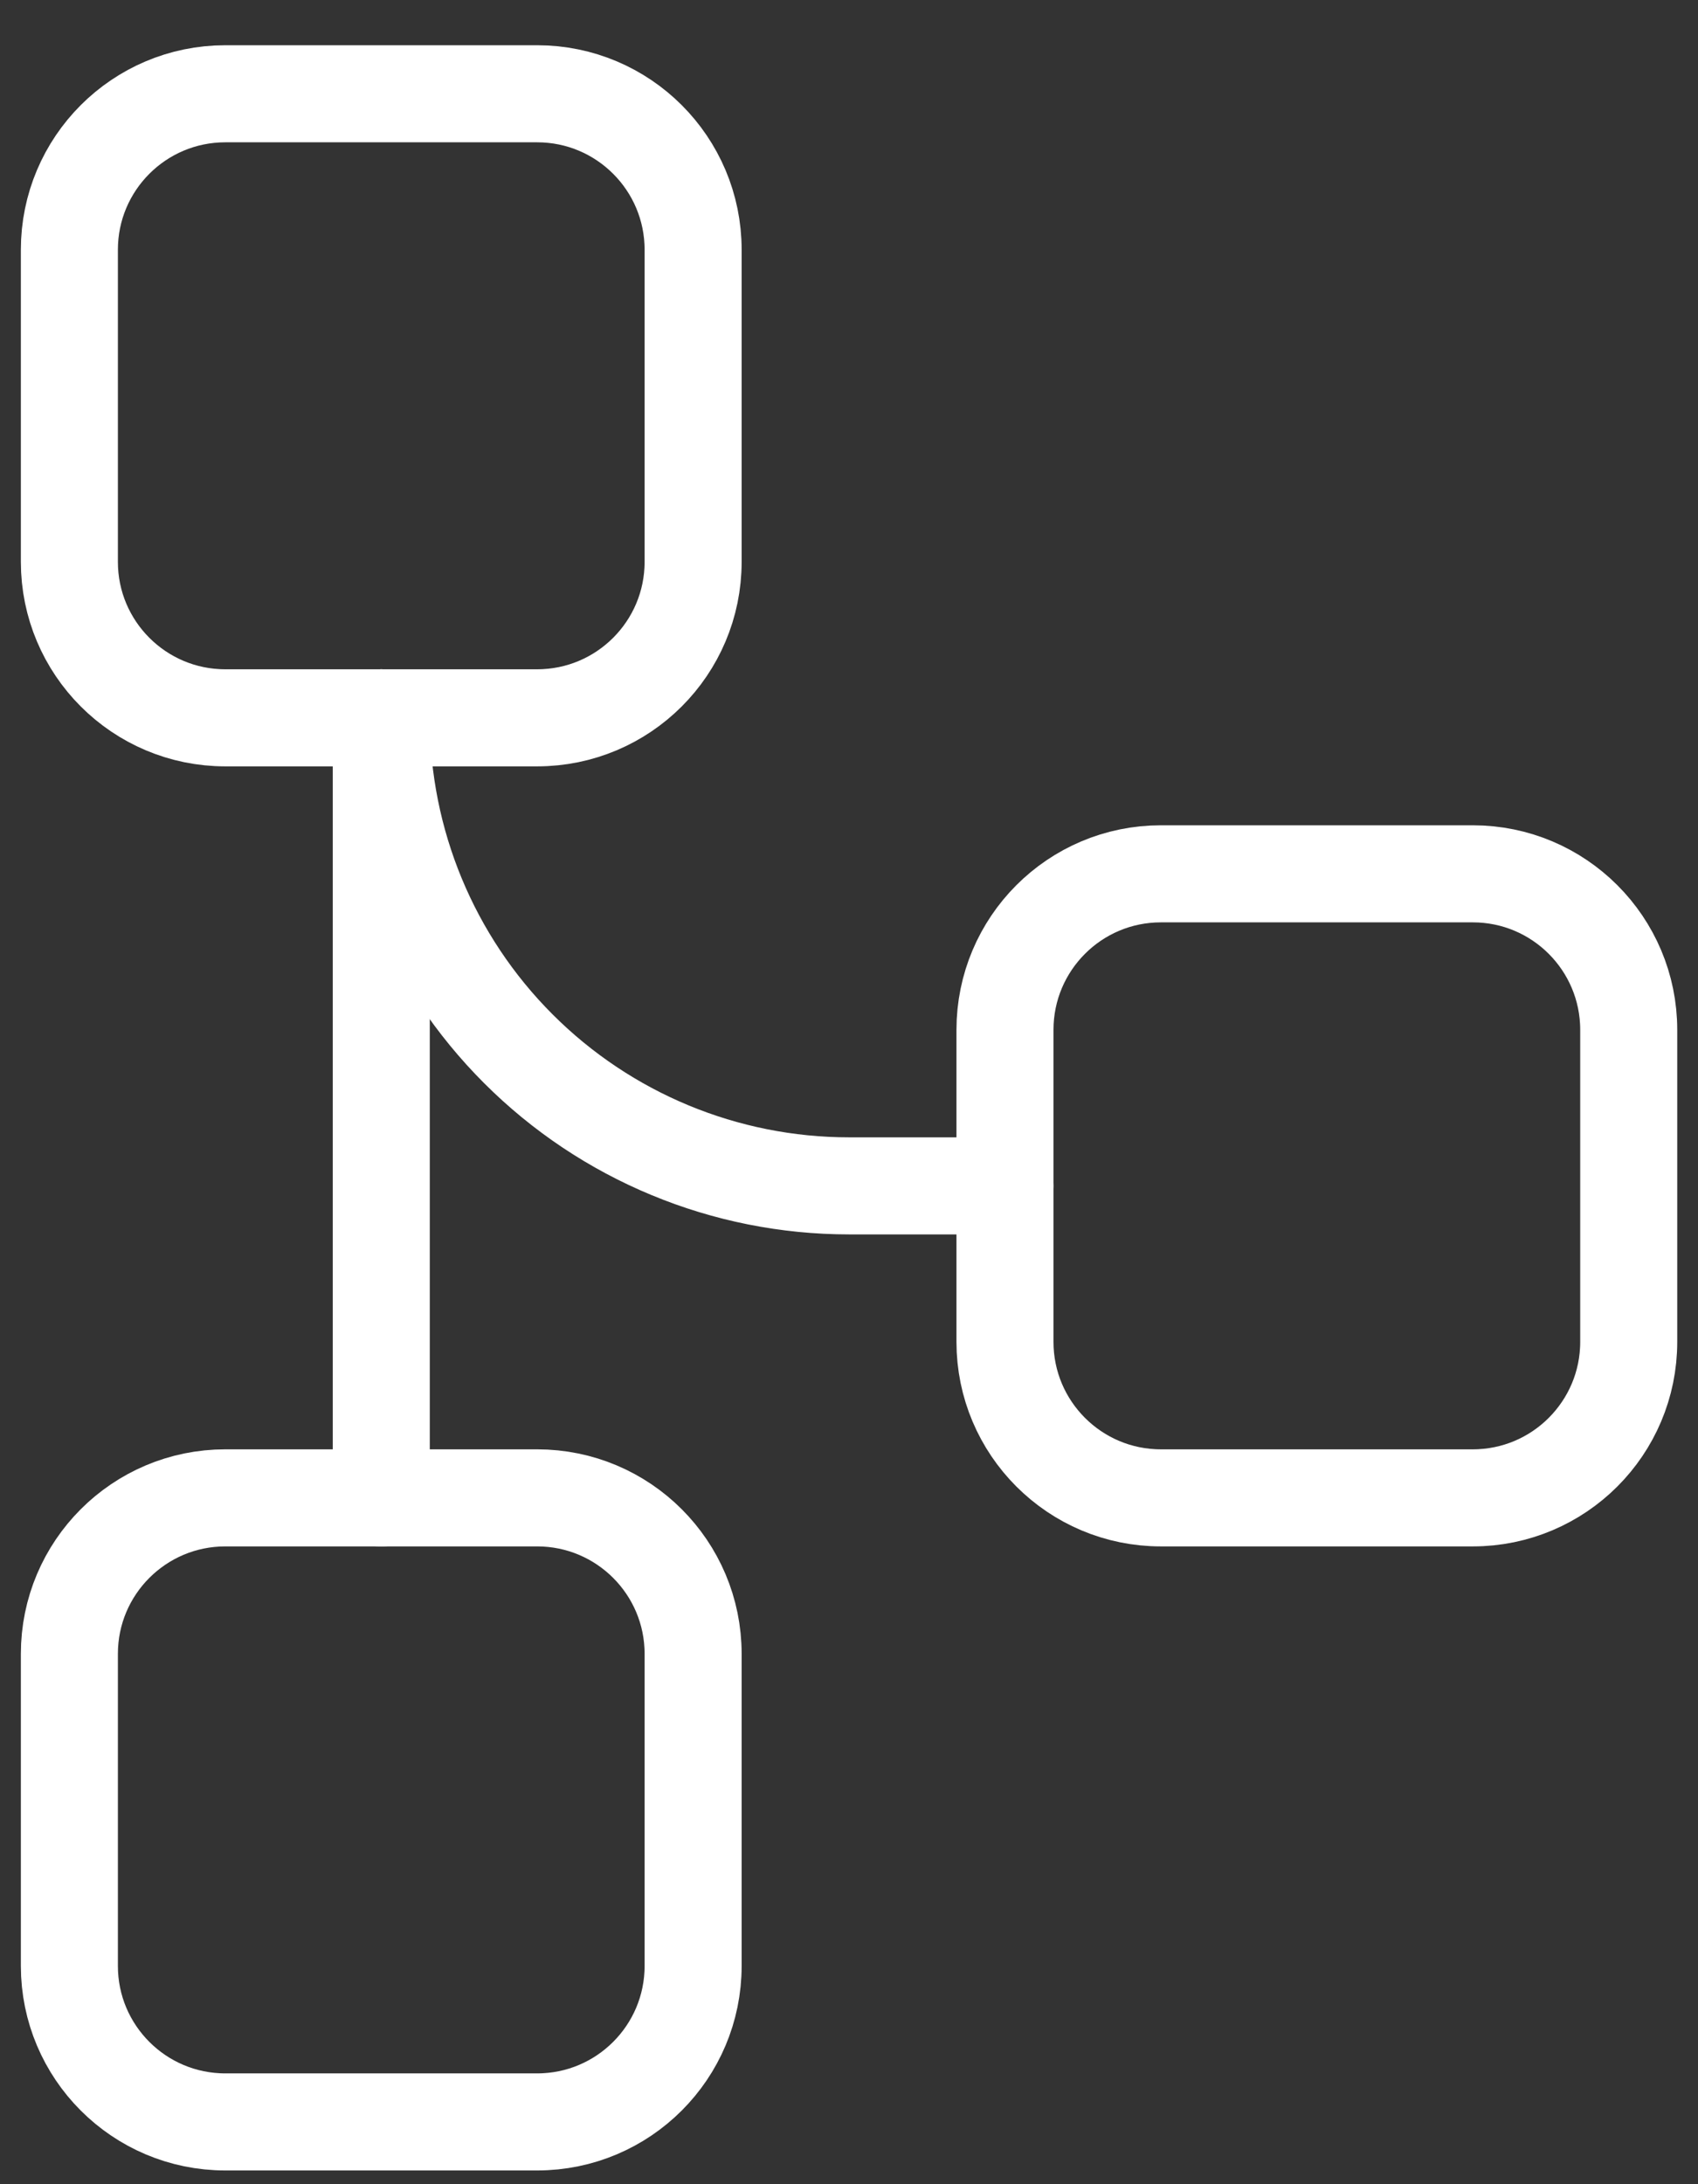
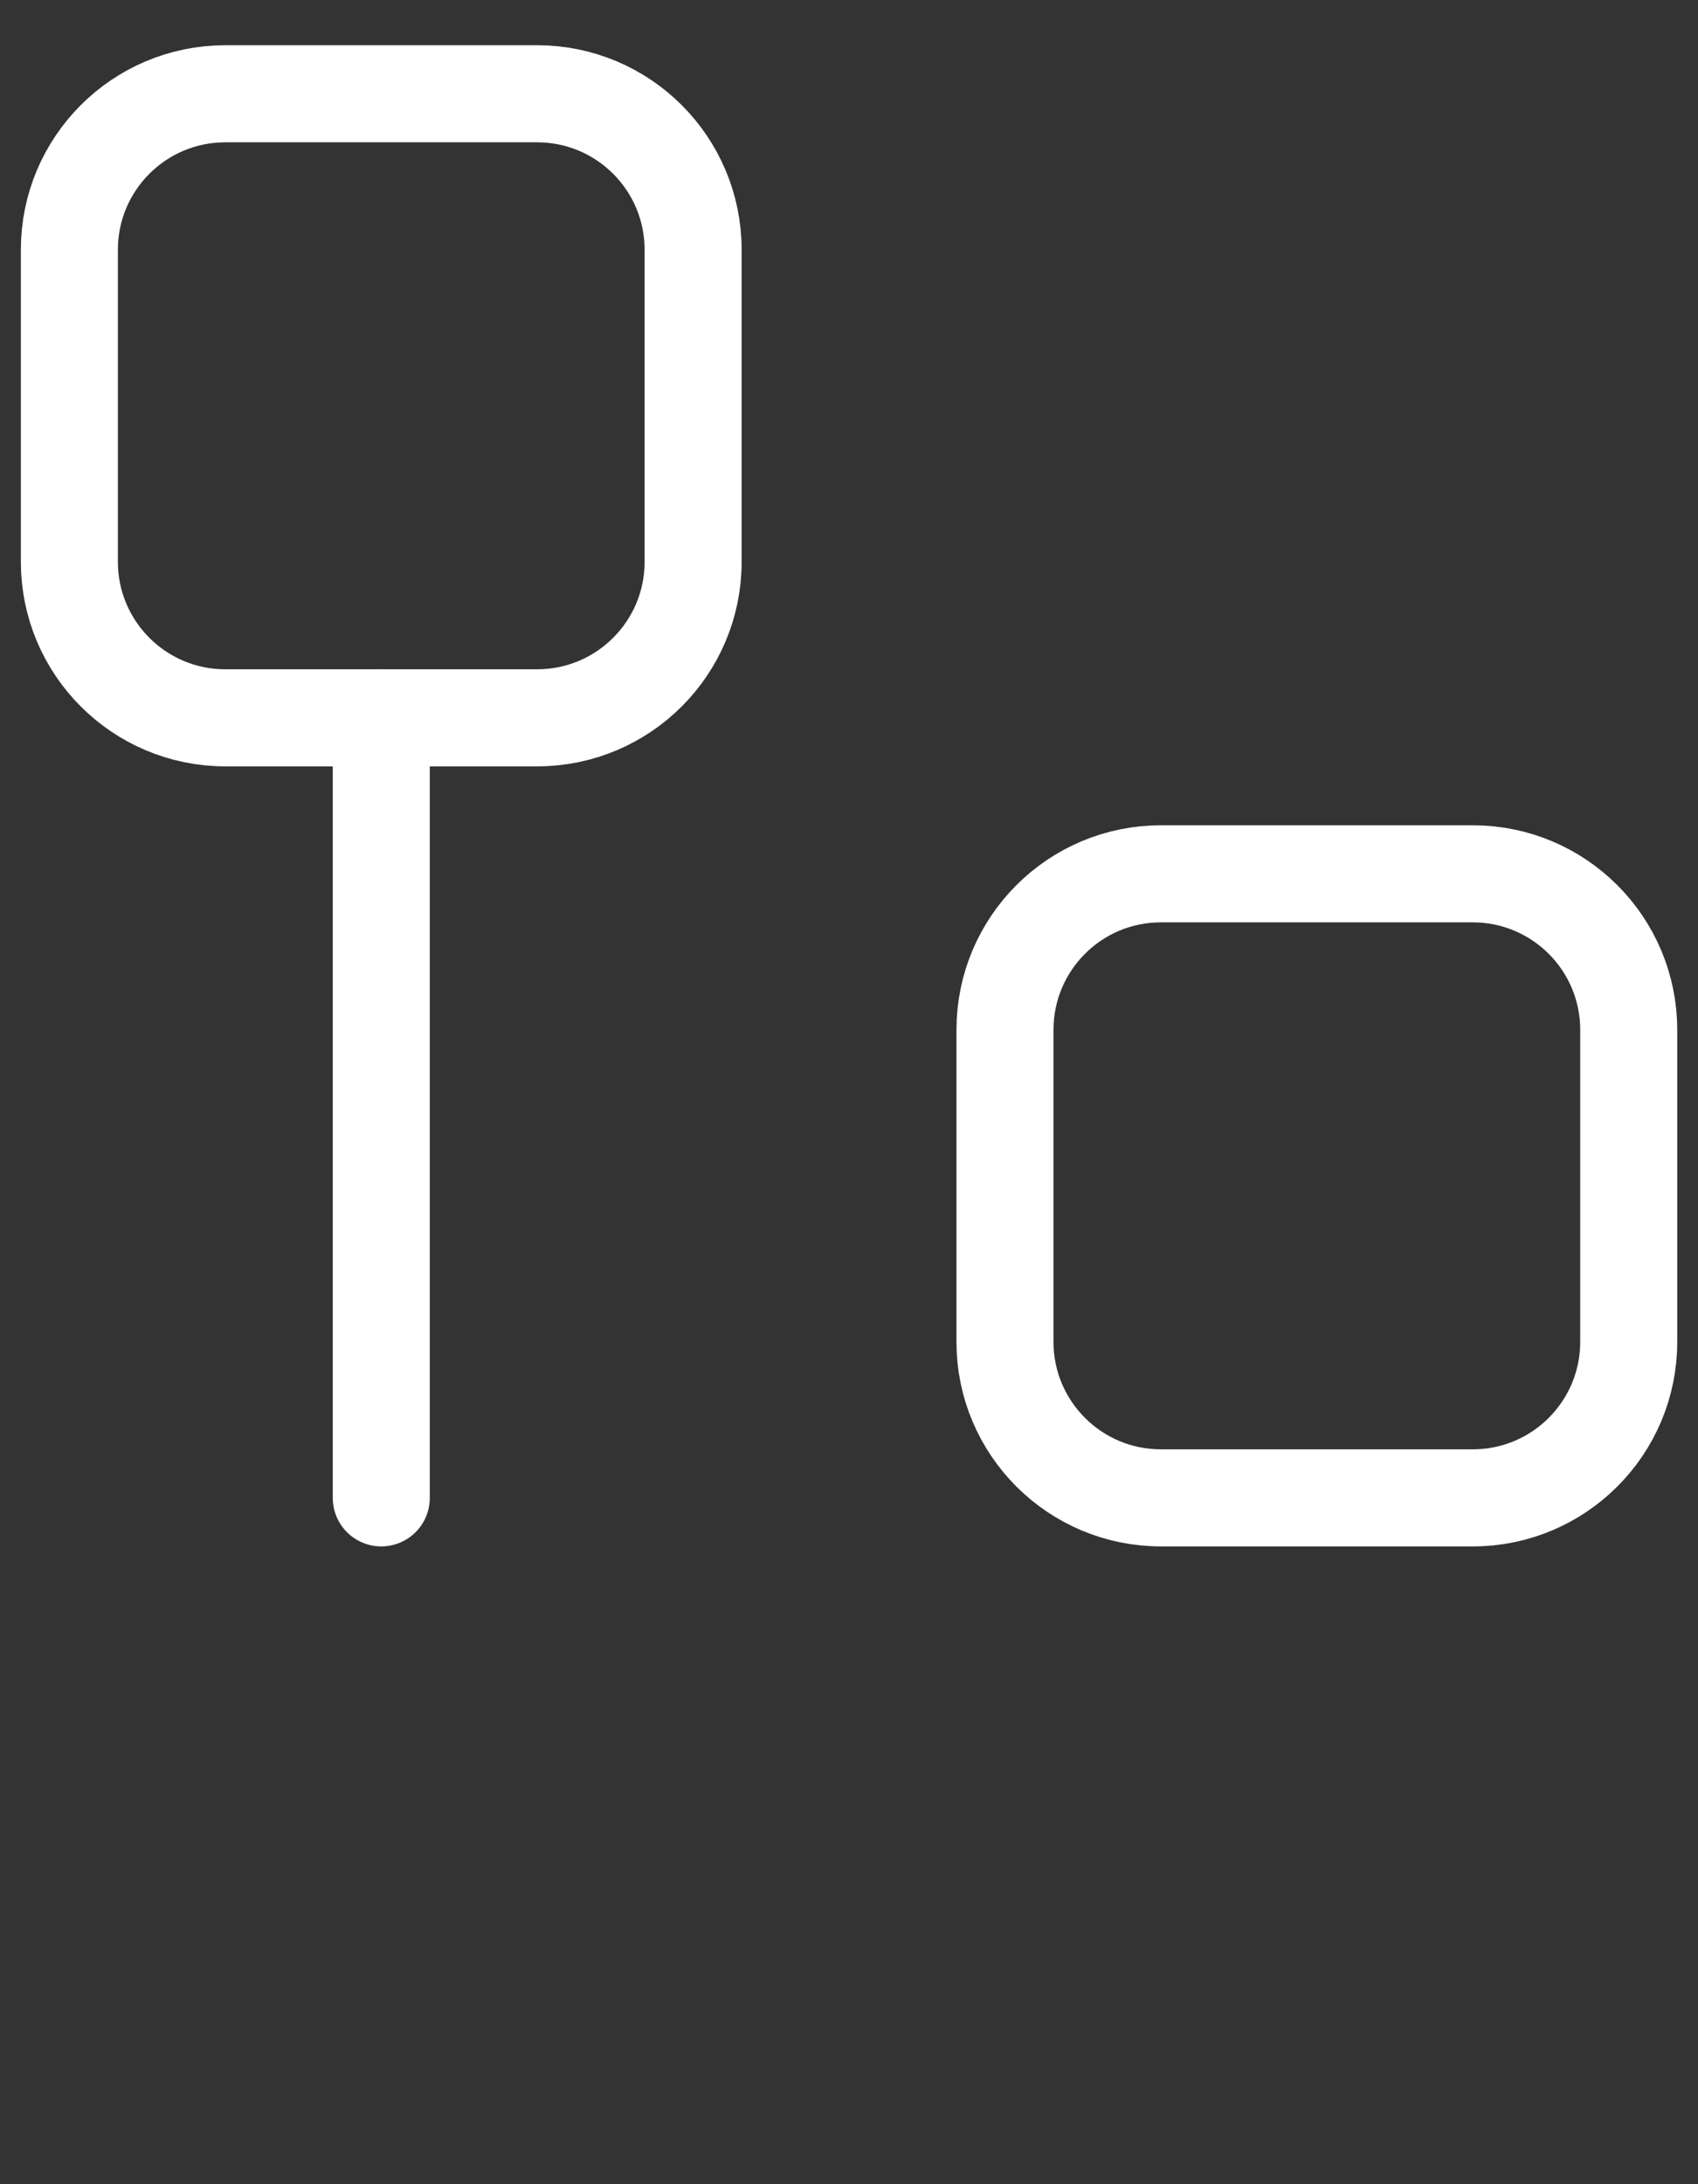
<svg xmlns="http://www.w3.org/2000/svg" width="35" height="45" viewBox="0 0 35 45" fill="none">
  <rect x="0" y="0" width="35" height="45" fill="#333333" stroke="none" />
  <path d="M11.072 1.932H4.644C2.869 1.932 1.43 3.371 1.43 5.146V11.575C1.43 13.35 2.869 14.789 4.644 14.789H11.072C12.848 14.789 14.287 13.35 14.287 11.575V5.146C14.287 3.371 12.848 1.932 11.072 1.932Z" stroke="white" stroke-width="2" stroke-linecap="round" stroke-linejoin="round" />
-   <path d="M11.072 30.86H4.644C2.869 30.86 1.43 32.299 1.43 34.074V40.503C1.43 42.278 2.869 43.717 4.644 43.717H11.072C12.848 43.717 14.287 42.278 14.287 40.503V34.074C14.287 32.299 12.848 30.86 11.072 30.86Z" stroke="white" stroke-width="2" stroke-linecap="round" stroke-linejoin="round" />
  <path d="M30.358 18.003H23.929C22.154 18.003 20.715 19.442 20.715 21.218V27.646C20.715 29.421 22.154 30.86 23.929 30.86H30.358C32.133 30.86 33.572 29.421 33.572 27.646V21.218C33.572 19.442 32.133 18.003 30.358 18.003Z" stroke="white" stroke-width="2" stroke-linecap="round" stroke-linejoin="round" />
  <path d="M7.859 14.789V30.86" stroke="white" stroke-width="2" stroke-linecap="round" stroke-linejoin="round" />
-   <path d="M20.716 24.432H17.502C14.945 24.432 12.492 23.416 10.684 21.607C8.875 19.799 7.859 17.346 7.859 14.789" stroke="white" stroke-width="2" stroke-linecap="round" stroke-linejoin="round" />
</svg>